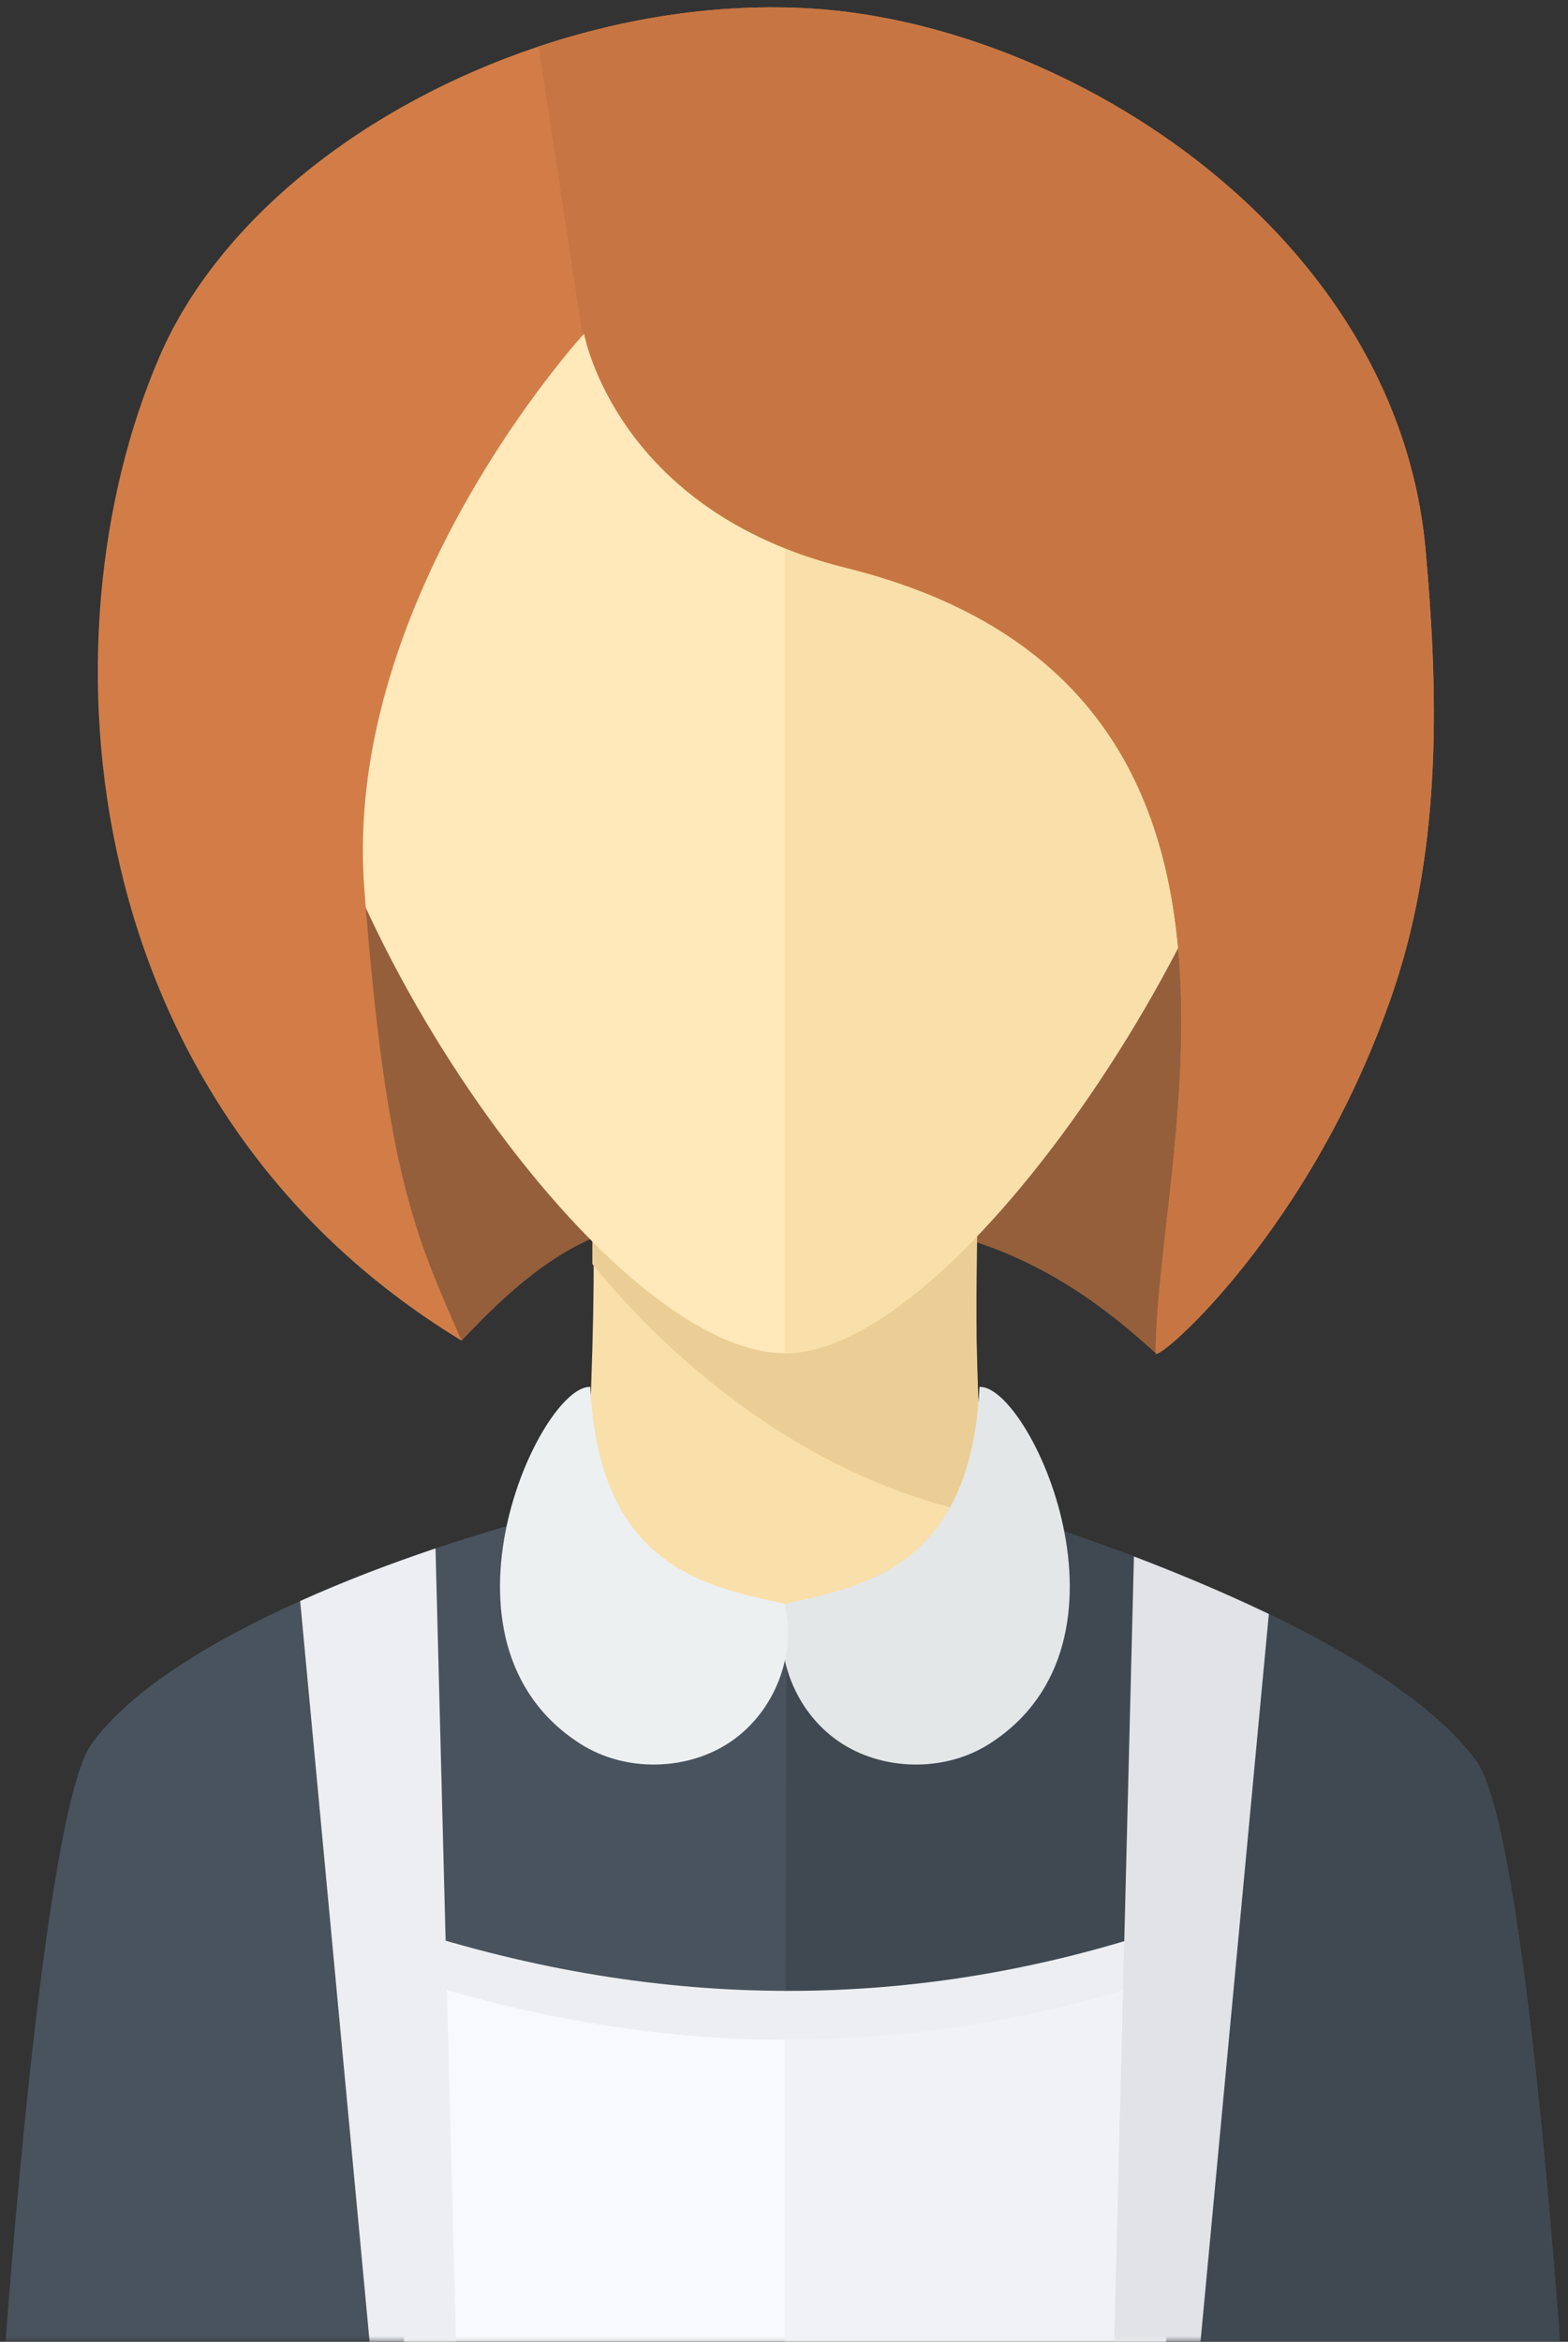
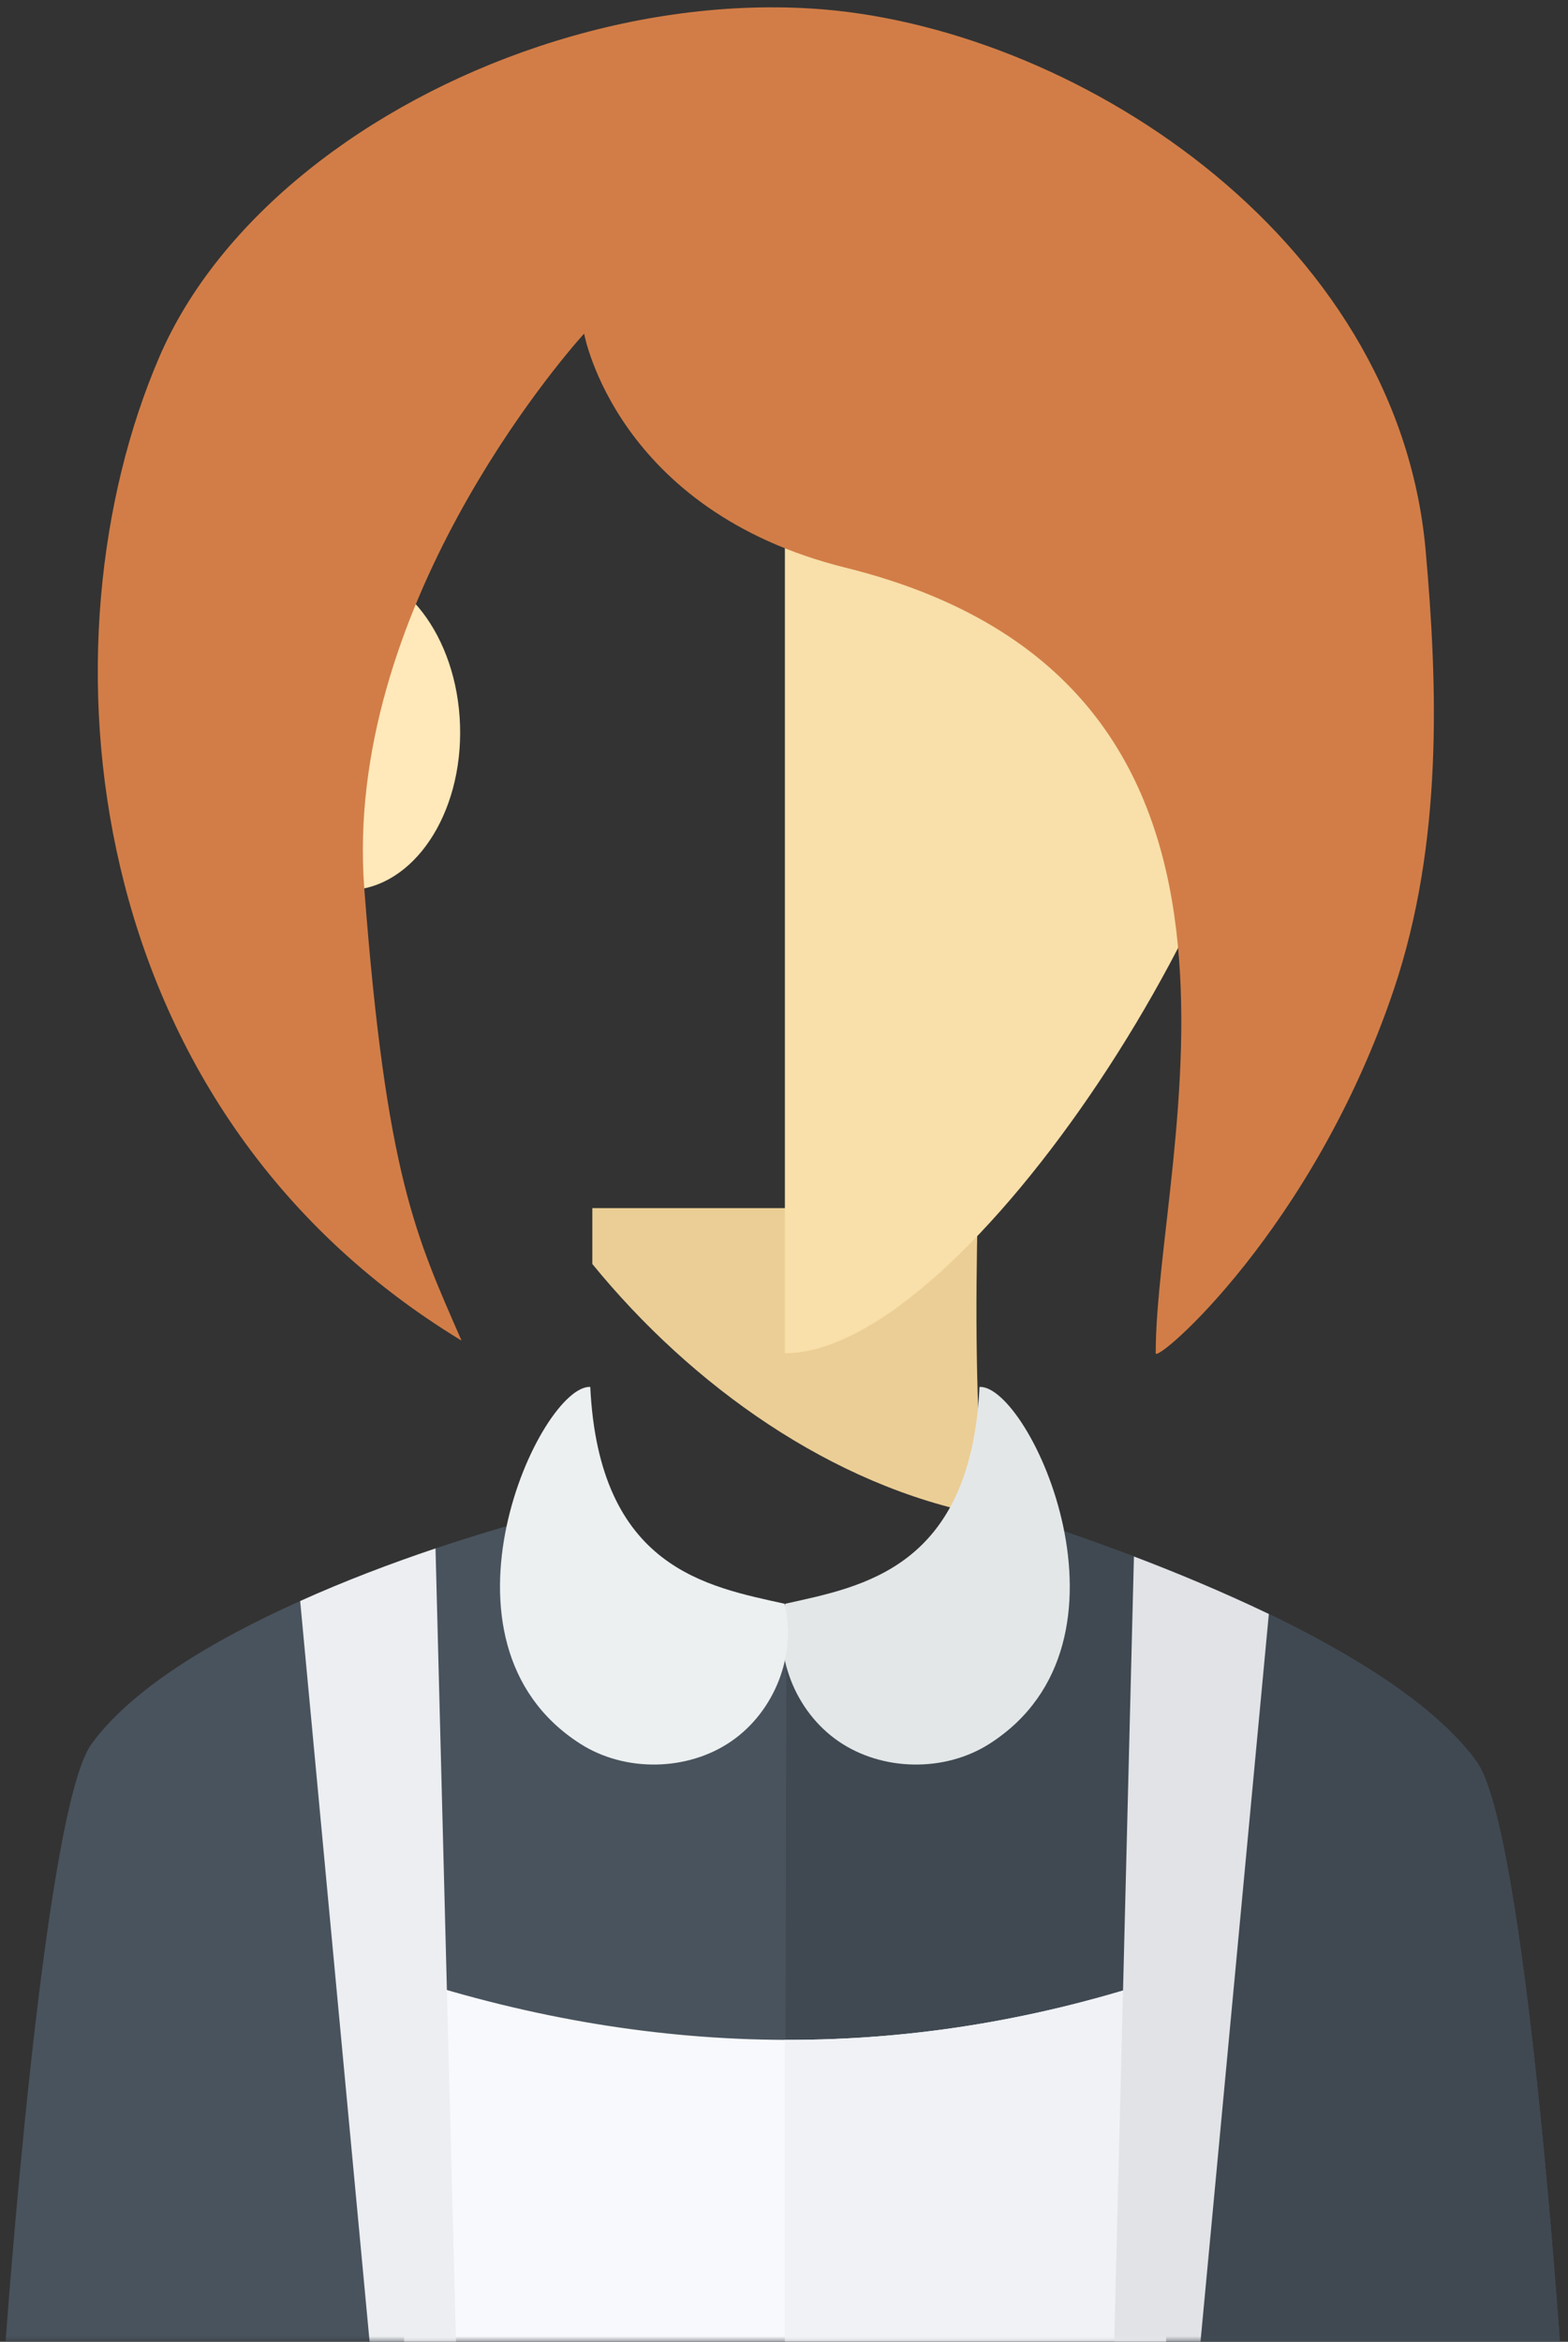
<svg xmlns="http://www.w3.org/2000/svg" xmlns:ns1="http://www.bohemiancoding.com/sketch/ns" xmlns:xlink="http://www.w3.org/1999/xlink" width="144px" height="215px" viewBox="0 0 144 215" version="1.1">
  <rect x="0" y="0" width="144" height="215" fill="#333333" stroke="none" />
  <title>Group 43</title>
  <desc>Created with Sketch.</desc>
  <defs>
    <path id="path-1" d="M268,208 C268,241 241,268 208,268 L60,268 C27,268 0,241 0,208 L0,60 C0,27 27,0 60,0 L208,0 C241,0 268,27 268,60 L268,208" />
    <path id="path-3" d="M268,208 C268,241 241,268 208,268 L60,268 C27,268 0,241 0,208 L0,60 C0,27 27,0 60,0 L208,0 C241,0 268,27 268,60 L268,208" />
  </defs>
  <g id="Page-1" stroke="none" stroke-width="1" fill="none" fill-rule="evenodd" ns1:type="MSPage">
    <g id="15_b2NjdXBhdGlvbnMtYXBwLWljb25zLW1hbGUtMi5qcGc" ns1:type="MSLayerGroup" transform="translate(-349, -633)">
      <g id="Group-23" transform="translate(290, 580)">
        <mask id="mask-2" ns1:name="Clip 22" fill="white">
          <use xlink:href="#path-1" />
        </mask>
        <g id="Clip-22" />
-         <path d="M268,208 C268,241 241,268 208,268 L60,268 C27,268 0,241 0,208 L0,60 C0,27 27,0 60,0 L208,0 C241,0 268,27 268,60 L268,208" id="Fill-21" ns1:type="MSShapeGroup" mask="url(#mask-2)" />
+         <path d="M268,208 L60,268 C27,268 0,241 0,208 L0,60 C0,27 27,0 60,0 L208,0 C241,0 268,27 268,60 L268,208" id="Fill-21" ns1:type="MSShapeGroup" mask="url(#mask-2)" />
      </g>
      <g id="Group-43" transform="translate(290, 580)">
        <mask id="mask-4" ns1:name="Clip 25" fill="white">
          <use xlink:href="#path-3" />
        </mask>
        <g id="Clip-25" />
-         <path d="M165.138,177.241 C162.867,175.237 157.203,169.884 148.787,167.087 C137.277,163.262 124.825,161.904 113.635,166.584 C107.977,168.951 103.415,174.023 101.388,176.086 C101.388,176.086 88.005,166.622 88.127,148.544 C88.248,130.465 82.492,108.478 82.582,108.43 C82.672,108.383 148.261,93.623 176.098,107.655 C176.098,107.655 172.579,123.914 175.248,144.54 C177.918,165.166 165.138,177.241 165.138,177.241" id="Fill-24" fill="#955F3B" ns1:type="MSShapeGroup" mask="url(#mask-4)" />
-         <path d="M148.793,163.92 C148.194,171.553 149.01,190.297 151.058,219.724 L111.133,219.724 C112.529,197.931 113.95,173.845 113.398,163.92 L148.793,163.92" id="Fill-26" fill="#F9DFA9" ns1:type="MSShapeGroup" mask="url(#mask-4)" />
        <path d="M148.793,163.92 C148.581,173.671 148.594,180.855 149.333,192.089 C135.424,189.429 122.545,180.257 113.398,169.049 L113.398,163.92 L148.793,163.92" id="Fill-27" fill="#EBCE95" ns1:type="MSShapeGroup" mask="url(#mask-4)" />
-         <path d="M176.342,110.984 C176.342,132.688 147.786,177.241 131.081,177.241 C114.376,177.241 85.819,135.27 85.819,110.984 C85.819,81.516 106.086,57.628 131.081,57.628 C156.075,57.628 176.342,81.516 176.342,110.984" id="Fill-28" fill="#FFE8B9" ns1:type="MSShapeGroup" mask="url(#mask-4)" />
        <path d="M202.306,268.782 L59.456,268.782 C59.456,268.782 62.916,219.382 67.386,213.142 C71.016,208.122 78.416,203.642 86.566,199.992 C90.646,198.152 94.916,196.532 98.996,195.162 C104.176,193.422 109.046,192.082 112.796,191.232 C116.926,200.352 129.416,200.972 131.226,200.972 L131.366,200.972 L131.226,200.962 C131.226,200.962 136.246,200.472 141.096,198.462 L141.146,198.442 C144.656,196.972 148.076,194.702 149.386,191.232 L149.456,191.252 L149.576,191.292 C149.726,191.332 149.966,191.402 150.276,191.492 C150.406,191.532 150.546,191.572 150.696,191.622 C151.546,191.882 152.786,192.272 154.316,192.772 C154.486,192.832 154.666,192.892 154.846,192.952 C155.016,193.012 155.196,193.072 155.386,193.132 L155.506,193.172 C155.836,193.282 156.166,193.392 156.516,193.512 C156.616,193.552 156.706,193.582 156.806,193.612 C157.106,193.712 157.416,193.822 157.726,193.932 C157.926,194.002 158.136,194.072 158.346,194.152 C158.776,194.302 159.206,194.452 159.646,194.612 C160.016,194.742 160.376,194.872 160.756,195.022 C161.526,195.292 162.326,195.592 163.136,195.902 C167.006,197.372 171.316,199.162 175.526,201.182 C176.266,201.532 177.006,201.902 177.726,202.272 C178.456,202.642 179.186,203.022 179.896,203.402 C180.516,203.742 181.126,204.082 181.726,204.422 C182.336,204.762 182.936,205.112 183.516,205.472 C183.806,205.642 184.096,205.822 184.386,206.002 C184.676,206.182 184.956,206.362 185.236,206.542 C185.516,206.722 185.796,206.902 186.076,207.092 C186.446,207.332 186.796,207.582 187.156,207.832 C187.506,208.082 187.856,208.332 188.196,208.582 C188.536,208.832 188.876,209.082 189.196,209.342 C189.836,209.842 190.446,210.352 191.026,210.872 C191.336,211.142 191.636,211.422 191.926,211.692 C192.026,211.792 192.126,211.892 192.226,211.992 C193.146,212.902 193.946,213.822 194.616,214.752 C199.096,220.982 202.306,268.782 202.306,268.782" id="Fill-29" fill="#49535D" ns1:type="MSShapeGroup" mask="url(#mask-4)" />
        <path d="M202.306,268.782 L131.076,268.782 L131.226,200.972 L131.226,200.962 C131.226,200.962 135.996,200.952 141.096,198.462 L141.146,198.442 C144.066,197.012 147.086,194.762 149.386,191.232 L149.456,191.252 L149.576,191.292 C149.726,191.332 149.966,191.402 150.276,191.492 C150.406,191.532 150.546,191.572 150.696,191.622 C151.546,191.882 152.786,192.272 154.316,192.772 C154.486,192.832 154.666,192.892 154.846,192.952 C155.016,193.012 155.196,193.072 155.386,193.132 L155.506,193.172 C155.826,193.282 156.166,193.392 156.516,193.512 C156.616,193.552 156.706,193.582 156.806,193.612 C157.106,193.712 157.406,193.822 157.726,193.932 C157.926,194.002 158.136,194.072 158.346,194.152 C158.776,194.302 159.206,194.452 159.646,194.612 C160.016,194.742 160.376,194.872 160.756,195.022 C161.526,195.292 162.326,195.592 163.136,195.902 C167.006,197.372 171.316,199.162 175.526,201.182 C176.266,201.532 177.006,201.902 177.726,202.272 C178.456,202.642 179.186,203.022 179.896,203.402 C180.516,203.742 181.126,204.082 181.726,204.422 C182.336,204.762 182.936,205.112 183.516,205.472 C183.806,205.642 184.096,205.822 184.386,206.002 C184.676,206.182 184.956,206.362 185.236,206.542 C185.516,206.722 185.796,206.902 186.076,207.092 C186.446,207.332 186.806,207.582 187.156,207.832 C187.506,208.082 187.856,208.332 188.196,208.582 C188.536,208.832 188.876,209.082 189.196,209.342 C189.836,209.842 190.456,210.352 191.026,210.872 C191.336,211.142 191.636,211.422 191.926,211.692 C192.026,211.792 192.126,211.892 192.226,211.992 C193.146,212.902 193.946,213.822 194.616,214.752 C199.096,220.982 202.306,268.782 202.306,268.782" id="Fill-30" fill="#404952" ns1:type="MSShapeGroup" mask="url(#mask-4)" />
        <path d="M101.248,119.582 C101.511,127.756 96.972,134.535 91.109,134.724 C85.247,134.913 80.476,124.917 80.213,116.744 C79.949,108.571 84.292,105.315 90.155,105.125 C96.017,104.936 100.984,111.409 101.248,119.582" id="Fill-31" fill="#FFE8B9" ns1:type="MSShapeGroup" mask="url(#mask-4)" />
        <path d="M160.913,119.582 C160.65,127.756 165.189,134.535 171.052,134.724 C176.914,134.913 181.685,124.917 181.948,116.744 C182.212,108.571 177.869,105.315 172.006,105.125 C166.143,104.936 161.177,111.409 160.913,119.582" id="Fill-32" fill="#FFE8B9" ns1:type="MSShapeGroup" mask="url(#mask-4)" />
        <path d="M176.342,110.984 C176.342,132.688 147.786,177.241 131.081,177.241 L131.081,57.628 C156.075,57.628 176.342,81.516 176.342,110.984" id="Fill-33" fill="#F9DFA9" ns1:type="MSShapeGroup" mask="url(#mask-4)" />
        <path d="M187.016,143.812 C179.586,165.892 165.136,178.232 165.136,177.242 C165.136,158.942 179.626,115.772 136.666,105.122 C115.556,99.892 112.646,83.632 112.646,83.632 C112.646,83.632 112.596,83.682 112.496,83.792 C110.586,85.942 90.506,109.092 92.456,134.592 C94.476,161.042 97.226,166.542 101.386,176.082 C66.016,154.612 62.446,111.792 73.616,85.812 C79.116,73.002 92.766,62.502 108.456,57.272 C116.546,54.572 125.176,53.272 133.506,53.782 C157.166,55.232 187.336,74.412 189.926,103.532 C191.036,115.972 191.526,130.392 187.016,143.812" id="Fill-34" fill="#D27D47" ns1:type="MSShapeGroup" mask="url(#mask-4)" />
-         <path d="M187.016,143.812 C179.586,165.892 165.136,178.232 165.136,177.242 C165.136,158.942 179.626,115.772 136.666,105.122 C115.556,99.892 112.646,83.632 112.646,83.632 C112.646,83.632 112.596,83.682 112.496,83.792 L108.456,57.272 C116.546,54.572 125.176,53.272 133.506,53.782 C157.166,55.232 187.336,74.412 189.926,103.532 C191.036,115.972 191.526,130.392 187.016,143.812" id="Fill-35" fill="#C77643" ns1:type="MSShapeGroup" mask="url(#mask-4)" />
        <path d="M148.955,180.331 C153.541,180.145 164.559,203.714 149.868,213.1 C145.767,215.72 140.03,215.629 136.019,212.879 C132.008,210.129 129.975,204.895 131.111,200.242 C138.169,198.665 148.146,197.028 148.955,180.331" id="Fill-36" fill="#E3E7E8" ns1:type="MSShapeGroup" mask="url(#mask-4)" />
        <path d="M113.208,180.331 C108.622,180.145 97.604,203.714 112.296,213.1 C116.397,215.72 122.133,215.629 126.144,212.879 C130.155,210.129 132.189,204.895 131.053,200.242 C123.995,198.665 114.017,197.028 113.208,180.331" id="Fill-37" fill="#ECF0F1" ns1:type="MSShapeGroup" mask="url(#mask-4)" />
-         <path d="M166.086,230.002 L166.086,268.782 L96.116,268.782 L96.116,230.002 C119.826,237.702 143.146,237.722 166.086,230.002" id="Fill-38" fill="#ECEEF1" ns1:type="MSShapeGroup" mask="url(#mask-4)" />
        <path d="M166.086,234.502 L166.086,268.782 L96.116,268.782 L96.116,234.502 C107.856,238.312 119.516,240.242 131.076,240.282 C142.846,240.322 154.516,238.392 166.086,234.502" id="Fill-39" fill="#F8F9FC" ns1:type="MSShapeGroup" mask="url(#mask-4)" />
        <path d="M100.896,268.782 L93.016,268.782 L86.566,199.992 C90.646,198.152 94.916,196.532 98.996,195.162 L100.896,268.782" id="Fill-40" fill="#ECEEF1" ns1:type="MSShapeGroup" mask="url(#mask-4)" />
        <path d="M166.086,234.502 L166.086,268.782 L131.076,268.782 L131.076,240.282 C142.846,240.322 154.516,238.392 166.086,234.502" id="Fill-41" fill="#F0F2F6" ns1:type="MSShapeGroup" mask="url(#mask-4)" />
        <path d="M175.526,201.182 L169.176,268.782 L161.306,268.782 L163.136,195.902 C167.006,197.372 171.316,199.162 175.526,201.182" id="Fill-42" fill="#E1E3E6" ns1:type="MSShapeGroup" mask="url(#mask-4)" />
      </g>
    </g>
  </g>
</svg>